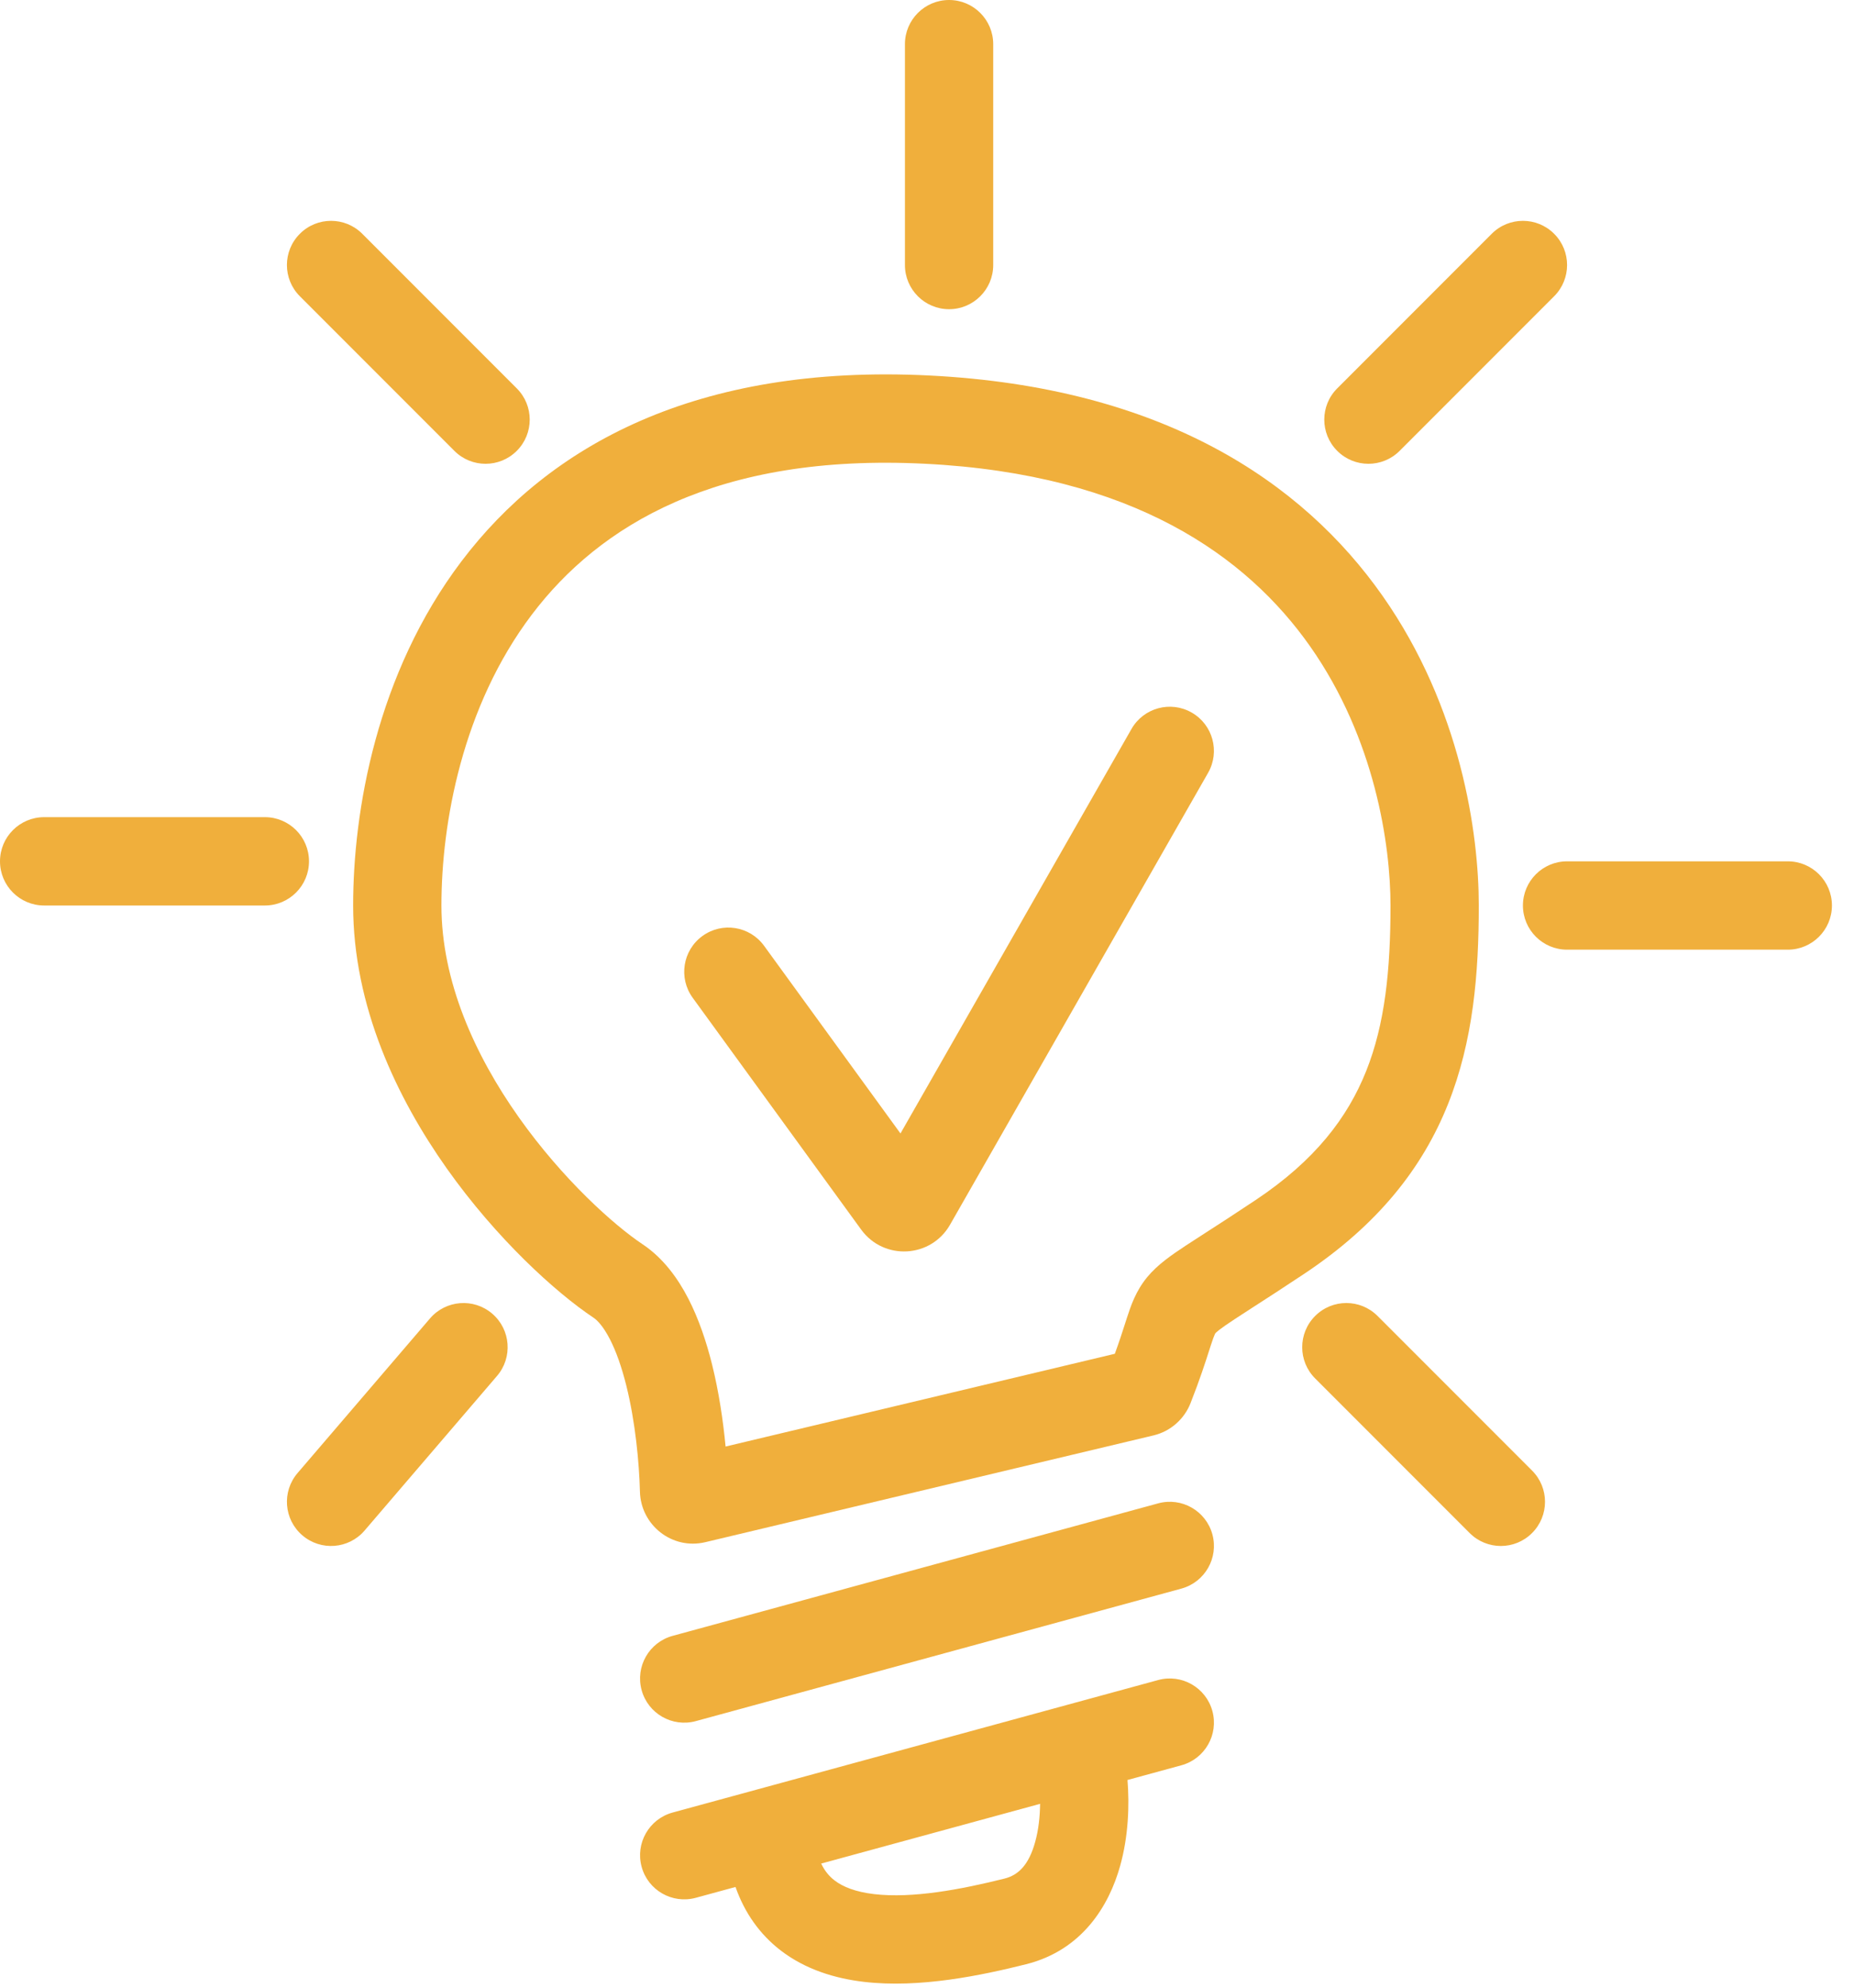
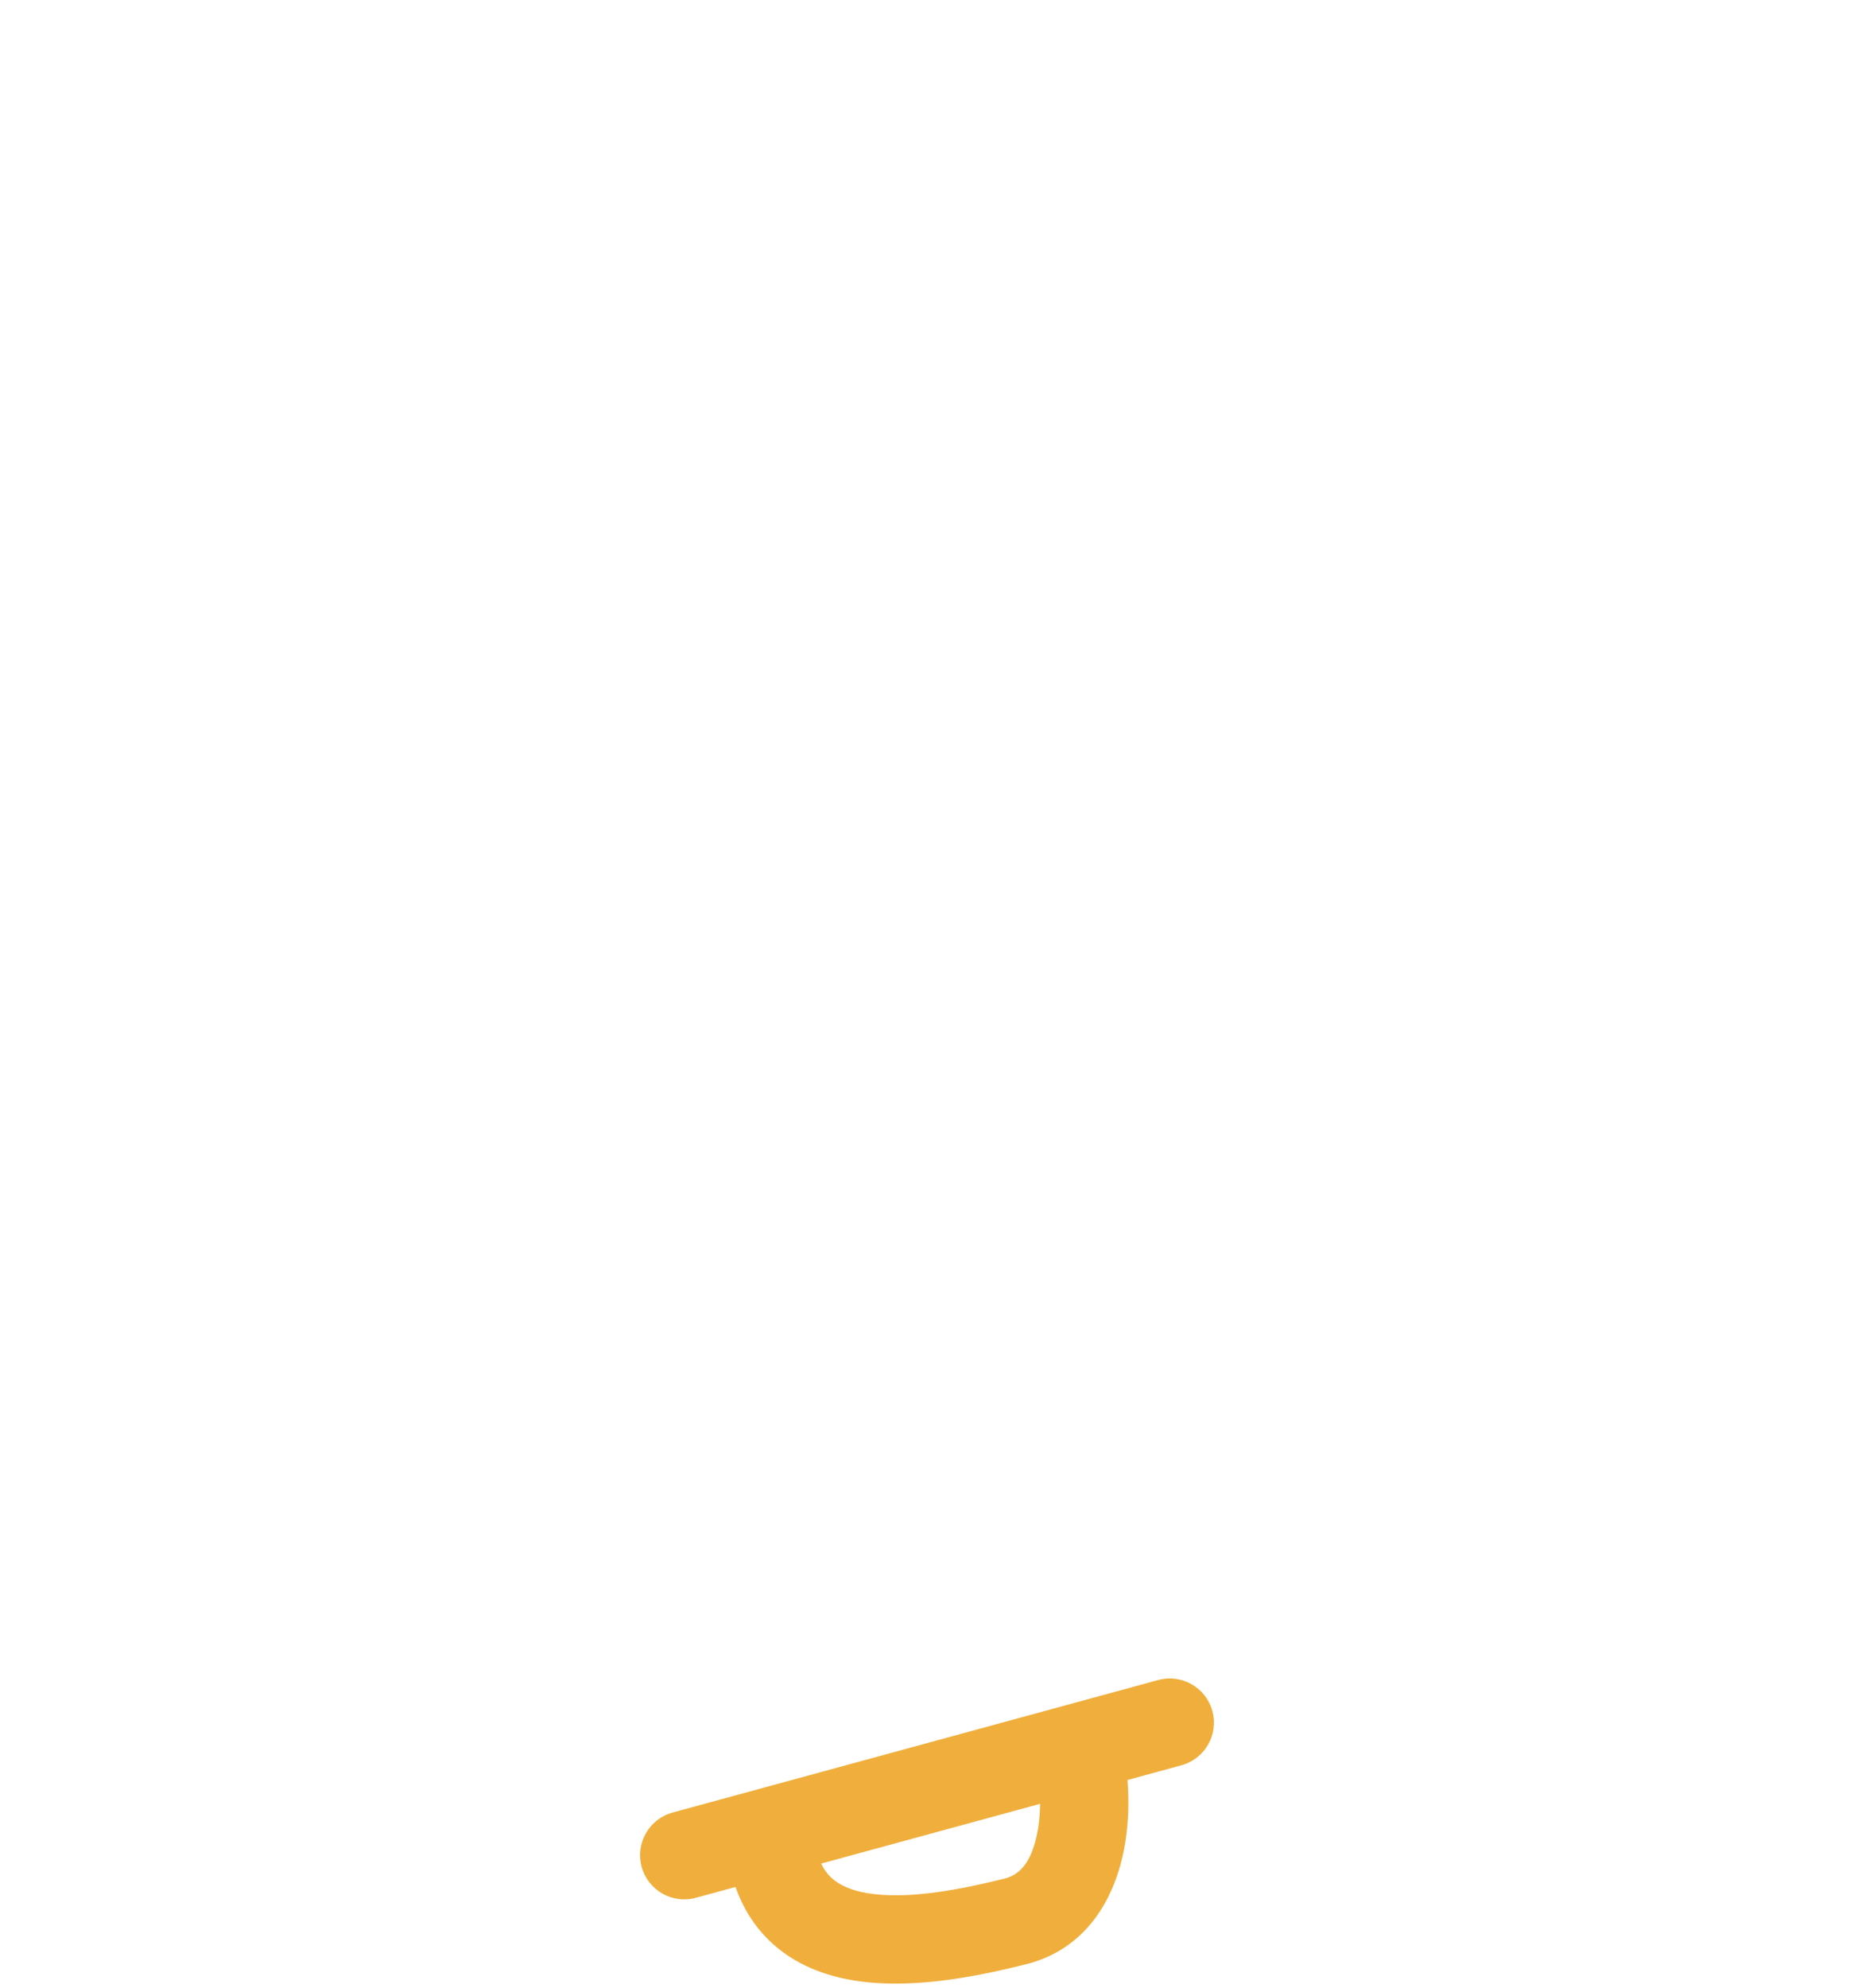
<svg xmlns="http://www.w3.org/2000/svg" width="42" height="45" viewBox="0 0 42 45" fill="none">
-   <path fill-rule="evenodd" clip-rule="evenodd" d="M12.047 13.916C10.473 15.996 10 18.631 10 20.5C10 22.215 10.756 23.888 11.754 25.297C12.751 26.704 13.914 27.741 14.555 28.168C15.031 28.485 15.361 28.95 15.594 29.402C15.831 29.863 16.003 30.379 16.129 30.883C16.285 31.51 16.382 32.163 16.437 32.749L25.255 30.649C25.356 30.372 25.426 30.156 25.485 29.971C25.5 29.924 25.515 29.878 25.529 29.835C25.618 29.562 25.729 29.228 25.989 28.913C26.226 28.627 26.542 28.411 26.871 28.194C27.006 28.105 27.15 28.012 27.314 27.907C27.608 27.718 27.964 27.489 28.445 27.168C29.793 26.27 30.528 25.299 30.947 24.253C31.376 23.181 31.5 21.957 31.5 20.5C31.5 19.13 31.151 16.729 29.682 14.637C28.248 12.597 25.667 10.734 20.95 10.499C16.242 10.263 13.575 11.897 12.047 13.916ZM10.453 12.709C12.425 10.103 15.758 8.236 21.05 8.501C26.333 8.765 29.502 10.903 31.318 13.487C33.099 16.021 33.5 18.869 33.5 20.5C33.5 22.042 33.374 23.569 32.803 24.996C32.222 26.451 31.207 27.73 29.555 28.832C29.069 29.155 28.665 29.416 28.358 29.613C28.203 29.713 28.073 29.797 27.97 29.865C27.612 30.1 27.548 30.166 27.531 30.187L27.53 30.188C27.529 30.189 27.525 30.196 27.518 30.213C27.499 30.254 27.475 30.319 27.43 30.456C27.418 30.494 27.405 30.535 27.39 30.58C27.305 30.846 27.181 31.23 26.97 31.767C26.831 32.121 26.524 32.403 26.131 32.497L15.978 34.914C15.22 35.094 14.516 34.522 14.497 33.772C14.48 33.115 14.394 32.193 14.188 31.368C14.085 30.956 13.96 30.597 13.816 30.318C13.668 30.031 13.534 29.891 13.445 29.832C12.586 29.259 11.249 28.045 10.121 26.453C8.994 24.861 8 22.785 8 20.5C8 18.369 8.527 15.254 10.453 12.709Z" fill="#F0AF3C" />
-   <path fill-rule="evenodd" clip-rule="evenodd" d="M27.465 34.737C27.61 35.27 27.296 35.819 26.763 35.965L15.763 38.965C15.23 39.11 14.68 38.796 14.535 38.263C14.39 37.73 14.704 37.181 15.237 37.035L26.237 34.035C26.77 33.89 27.319 34.204 27.465 34.737Z" fill="#F0AF3C" />
  <path fill-rule="evenodd" clip-rule="evenodd" d="M27.465 38.737C27.61 39.27 27.296 39.819 26.763 39.965L25.542 40.298C25.587 40.861 25.565 41.568 25.375 42.244C25.125 43.139 24.52 44.151 23.242 44.47C22.238 44.721 20.831 45.017 19.57 44.868C18.926 44.792 18.248 44.593 17.676 44.15C17.214 43.791 16.87 43.311 16.662 42.72L15.763 42.965C15.23 43.11 14.68 42.796 14.535 42.263C14.39 41.73 14.704 41.181 15.237 41.035L26.237 38.035C26.77 37.89 27.319 38.204 27.465 38.737ZM18.603 42.19C18.687 42.368 18.793 42.484 18.902 42.569C19.095 42.719 19.386 42.833 19.804 42.882C20.669 42.983 21.761 42.779 22.757 42.53C23.079 42.449 23.308 42.211 23.449 41.706C23.527 41.428 23.559 41.123 23.562 40.838L18.603 42.19Z" fill="#F0AF3C" />
-   <path fill-rule="evenodd" clip-rule="evenodd" d="M26.996 16.132C27.476 16.406 27.642 17.017 27.368 17.496L21.522 27.727C21.09 28.484 20.022 28.542 19.509 27.838L15.691 22.588C15.367 22.141 15.465 21.516 15.912 21.191C16.359 20.866 16.984 20.965 17.309 21.412L20.399 25.661L25.632 16.504C25.906 16.024 26.517 15.858 26.996 16.132Z" fill="#F0AF3C" />
-   <path fill-rule="evenodd" clip-rule="evenodd" d="M21.5 0C22.052 0 22.5 0.448 22.5 1V6C22.5 6.552 22.052 7 21.5 7C20.948 7 20.5 6.552 20.5 6V1C20.5 0.448 20.948 0 21.5 0ZM6.793 5.293C7.183 4.902 7.817 4.902 8.207 5.293L11.707 8.793C12.098 9.183 12.098 9.817 11.707 10.207C11.317 10.598 10.683 10.598 10.293 10.207L6.793 6.707C6.402 6.317 6.402 5.683 6.793 5.293ZM33.793 5.293C34.183 4.902 34.817 4.902 35.207 5.293C35.598 5.683 35.598 6.317 35.207 6.707L31.707 10.207C31.317 10.598 30.683 10.598 30.293 10.207C29.902 9.817 29.902 9.183 30.293 8.793L33.793 5.293ZM0 19.5C0 18.948 0.448 18.5 1 18.5H6C6.552 18.5 7 18.948 7 19.5C7 20.052 6.552 20.5 6 20.5H1C0.448 20.5 0 20.052 0 19.5ZM34.5 20.5C34.5 19.948 34.948 19.5 35.5 19.5H40.5C41.052 19.5 41.5 19.948 41.5 20.5C41.5 21.052 41.052 21.5 40.5 21.5H35.5C34.948 21.5 34.5 21.052 34.5 20.5ZM11.151 29.741C11.57 30.1 11.619 30.732 11.259 31.151L8.259 34.651C7.9 35.07 7.269 35.119 6.849 34.759C6.43 34.4 6.381 33.769 6.741 33.349L9.741 29.849C10.1 29.43 10.732 29.381 11.151 29.741ZM29.793 29.793C30.183 29.402 30.817 29.402 31.207 29.793L34.707 33.293C35.098 33.683 35.098 34.317 34.707 34.707C34.317 35.098 33.683 35.098 33.293 34.707L29.793 31.207C29.402 30.817 29.402 30.183 29.793 29.793Z" fill="#F0AF3C" />
</svg>